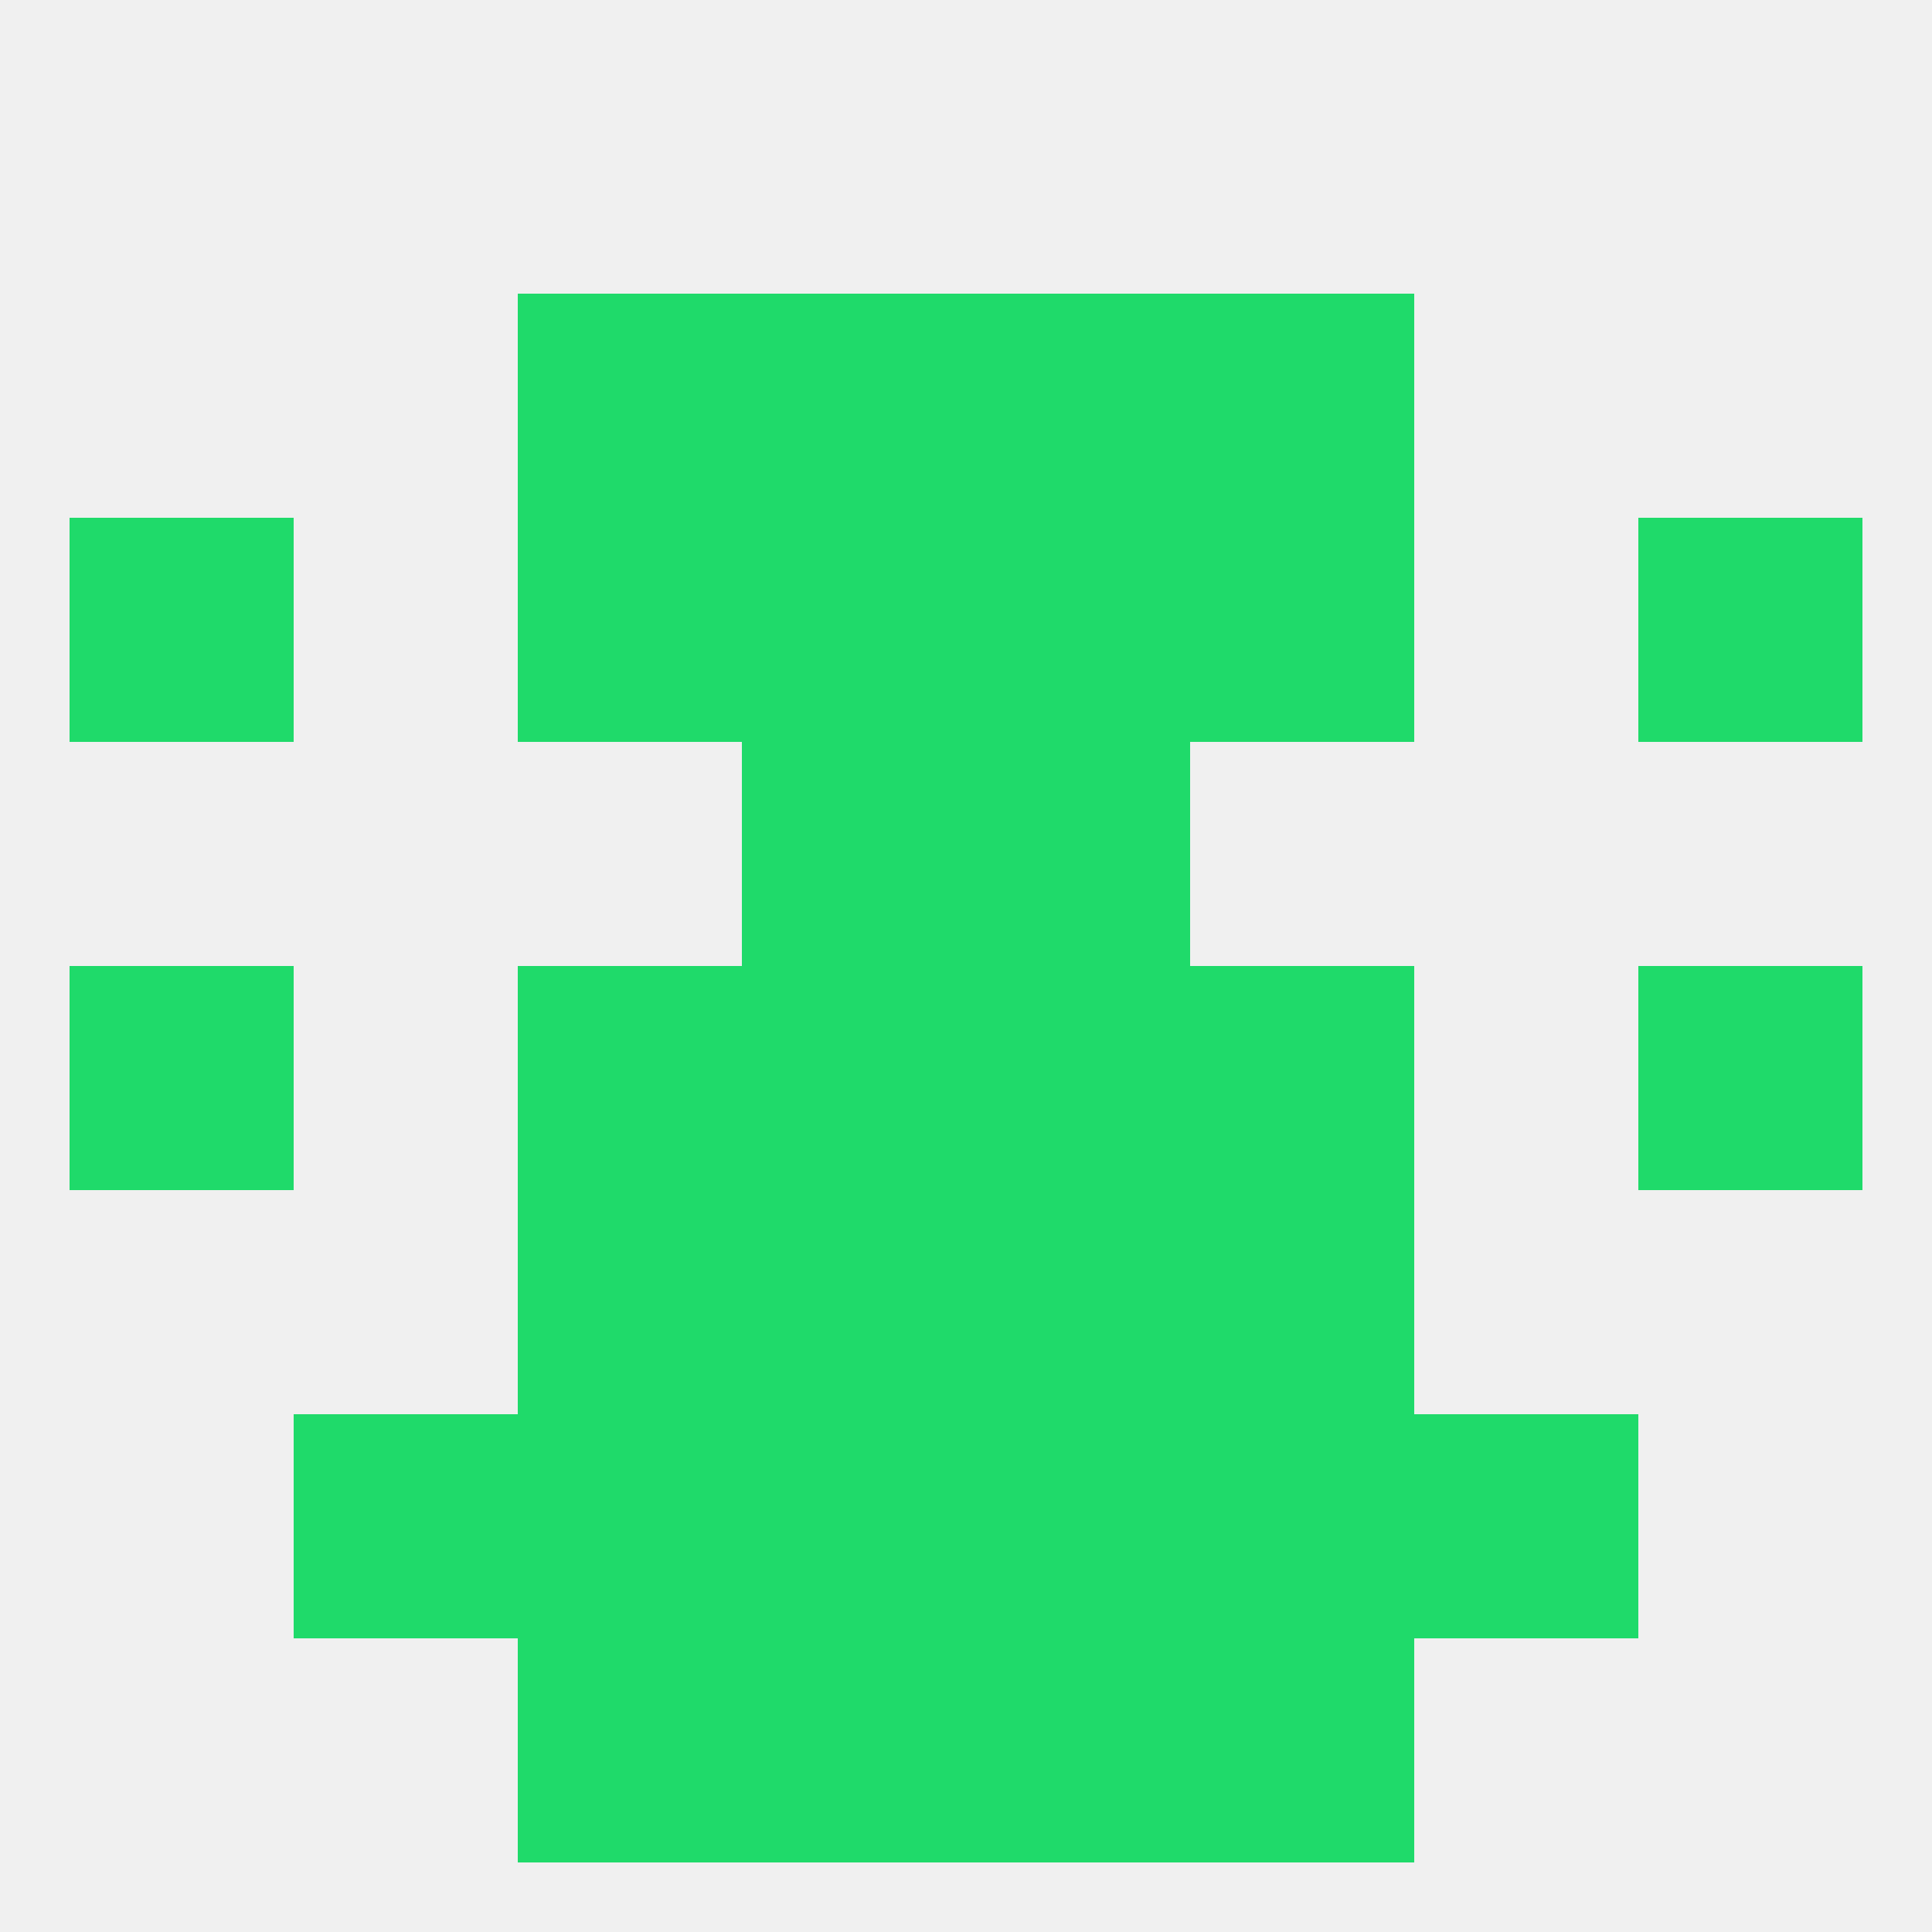
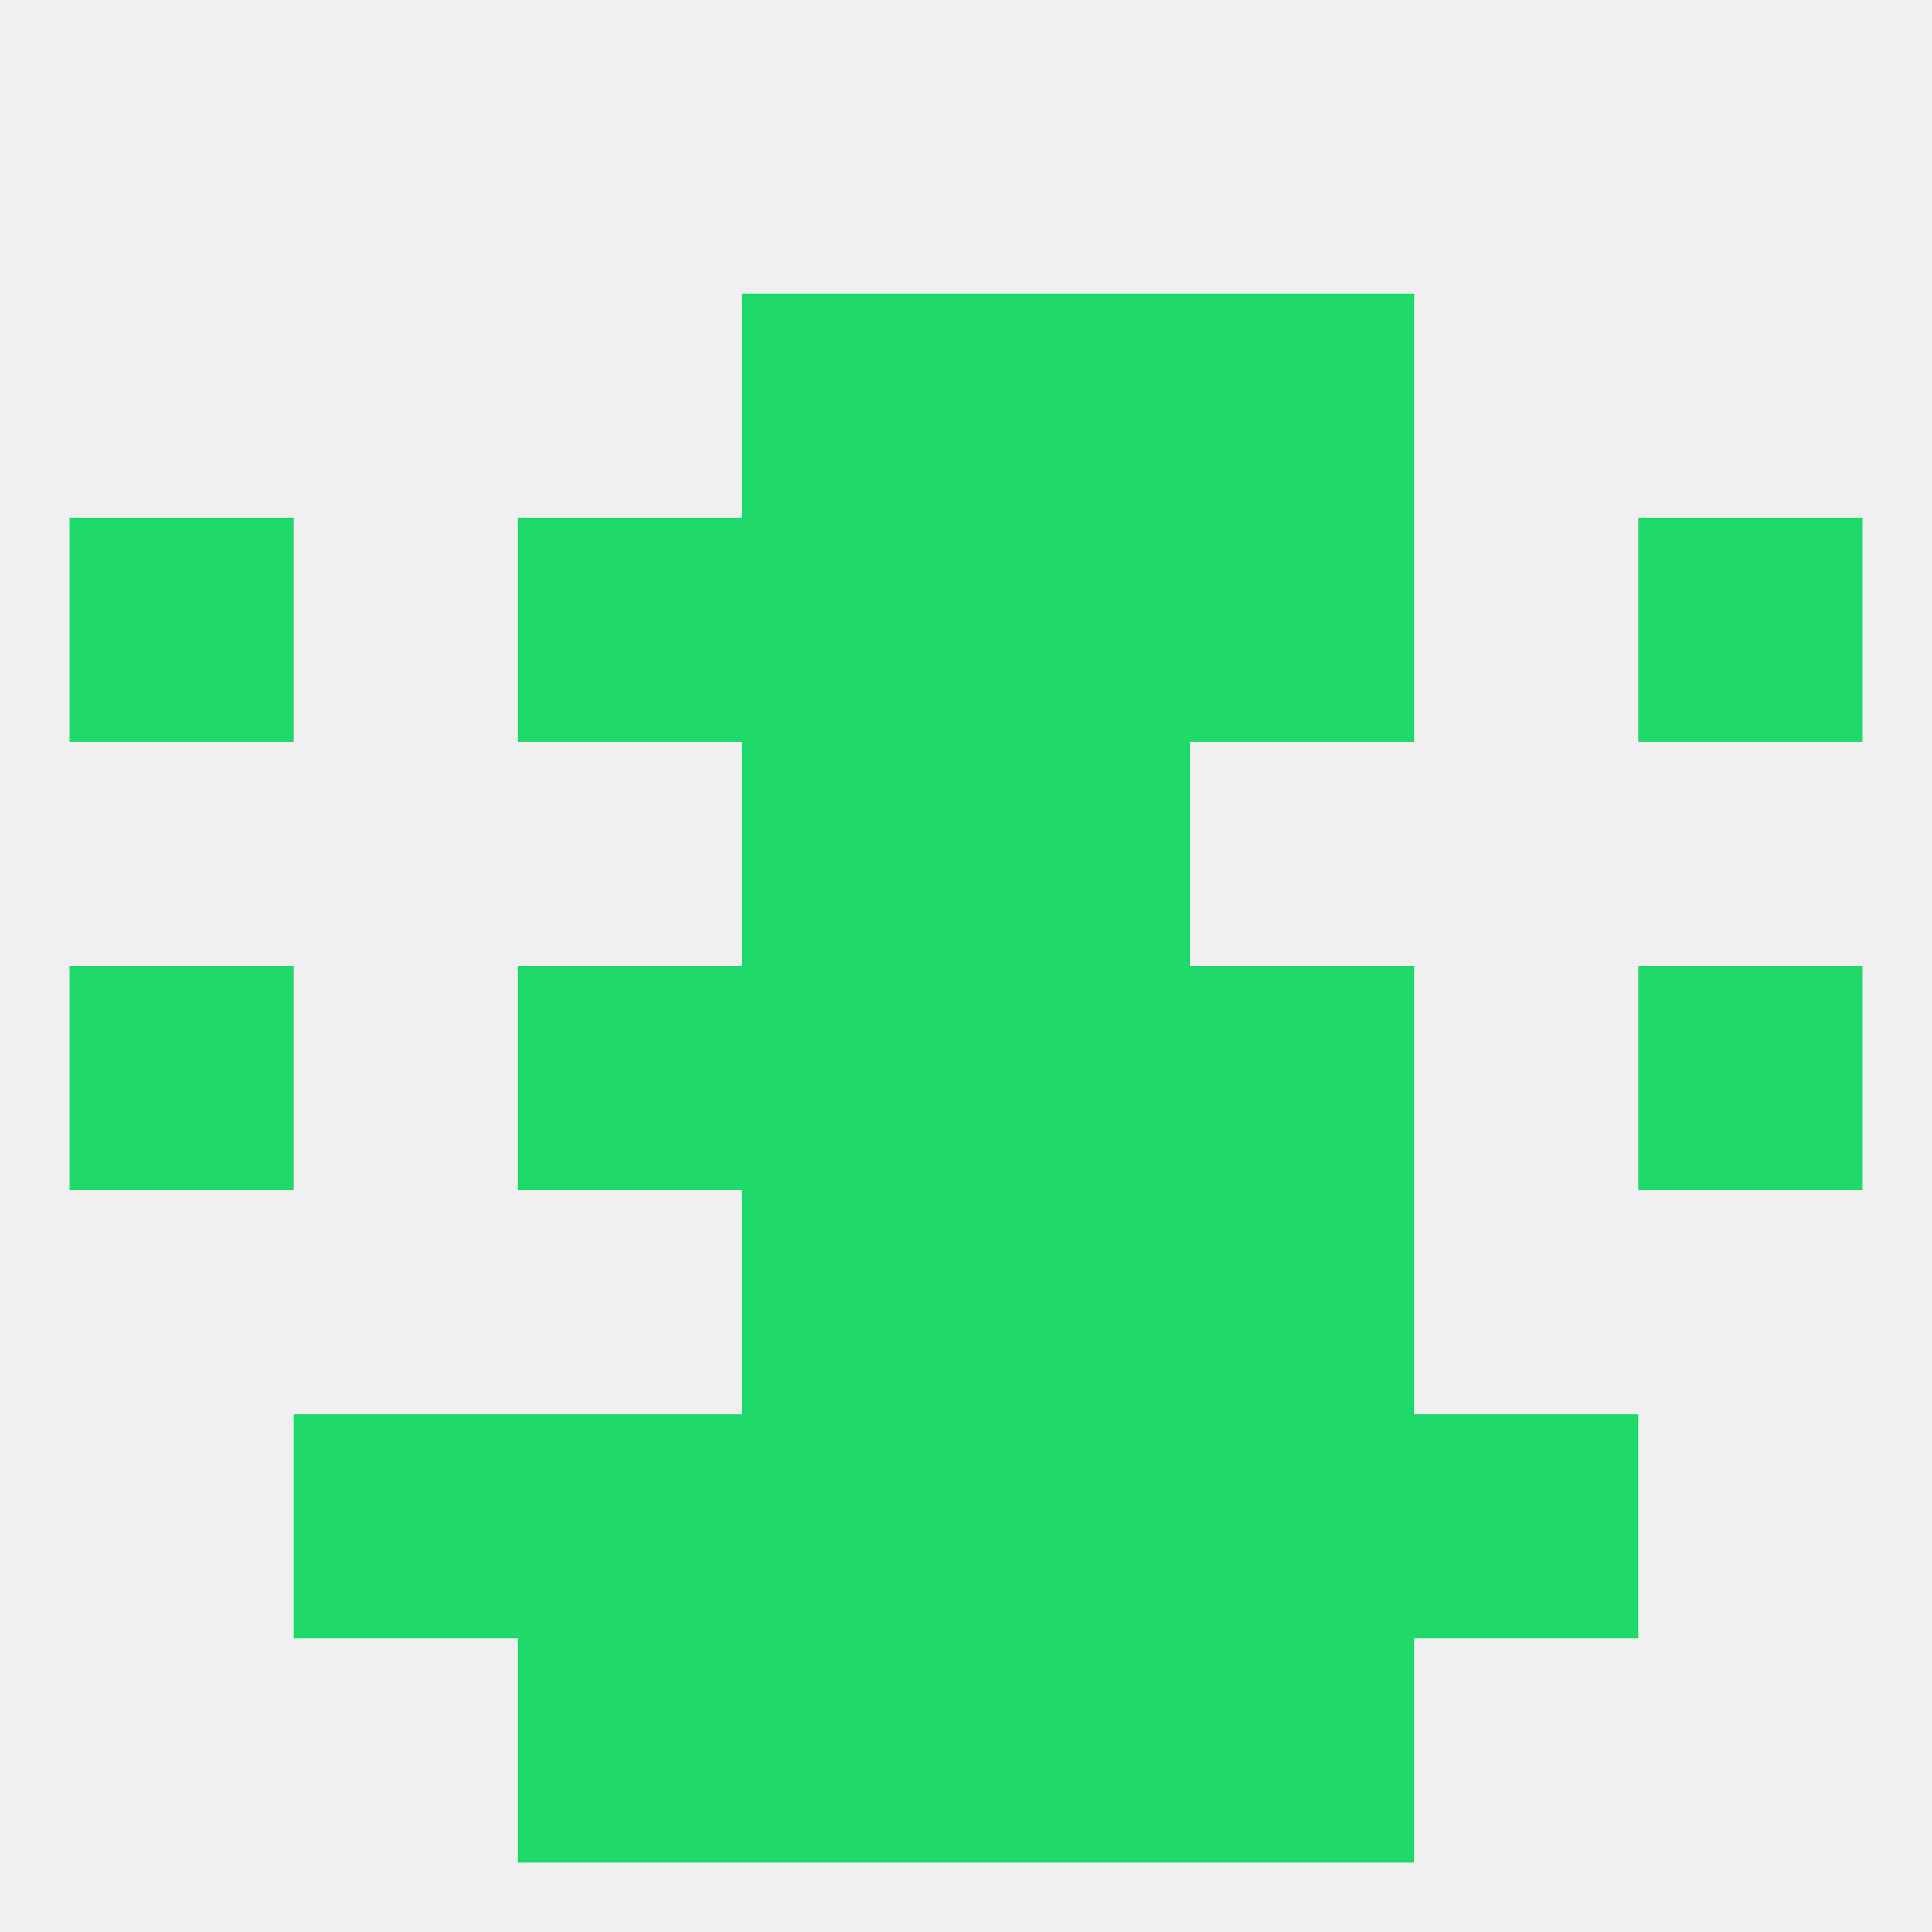
<svg xmlns="http://www.w3.org/2000/svg" version="1.1" baseprofile="full" width="250" height="250" viewBox="0 0 250 250">
  <rect width="100%" height="100%" fill="rgba(240,240,240,255)" />
  <rect x="125" y="125" width="29" height="29" fill="rgba(31,218,106,255)" />
  <rect x="67" y="125" width="29" height="29" fill="rgba(31,218,106,255)" />
  <rect x="154" y="125" width="29" height="29" fill="rgba(31,218,106,255)" />
  <rect x="9" y="125" width="29" height="29" fill="rgba(31,218,106,255)" />
  <rect x="212" y="125" width="29" height="29" fill="rgba(31,218,106,255)" />
  <rect x="96" y="125" width="29" height="29" fill="rgba(31,218,106,255)" />
-   <rect x="67" y="154" width="29" height="29" fill="rgba(31,218,106,255)" />
  <rect x="154" y="154" width="29" height="29" fill="rgba(31,218,106,255)" />
  <rect x="96" y="154" width="29" height="29" fill="rgba(31,218,106,255)" />
  <rect x="125" y="154" width="29" height="29" fill="rgba(31,218,106,255)" />
  <rect x="154" y="183" width="29" height="29" fill="rgba(31,218,106,255)" />
  <rect x="96" y="183" width="29" height="29" fill="rgba(31,218,106,255)" />
  <rect x="125" y="183" width="29" height="29" fill="rgba(31,218,106,255)" />
  <rect x="38" y="183" width="29" height="29" fill="rgba(31,218,106,255)" />
  <rect x="183" y="183" width="29" height="29" fill="rgba(31,218,106,255)" />
  <rect x="67" y="183" width="29" height="29" fill="rgba(31,218,106,255)" />
  <rect x="96" y="212" width="29" height="29" fill="rgba(31,218,106,255)" />
  <rect x="125" y="212" width="29" height="29" fill="rgba(31,218,106,255)" />
  <rect x="67" y="212" width="29" height="29" fill="rgba(31,218,106,255)" />
  <rect x="154" y="212" width="29" height="29" fill="rgba(31,218,106,255)" />
-   <rect x="67" y="38" width="29" height="29" fill="rgba(31,218,106,255)" />
  <rect x="154" y="38" width="29" height="29" fill="rgba(31,218,106,255)" />
  <rect x="96" y="38" width="29" height="29" fill="rgba(31,218,106,255)" />
  <rect x="125" y="38" width="29" height="29" fill="rgba(31,218,106,255)" />
  <rect x="67" y="67" width="29" height="29" fill="rgba(31,218,106,255)" />
  <rect x="154" y="67" width="29" height="29" fill="rgba(31,218,106,255)" />
  <rect x="9" y="67" width="29" height="29" fill="rgba(31,218,106,255)" />
  <rect x="212" y="67" width="29" height="29" fill="rgba(31,218,106,255)" />
  <rect x="96" y="67" width="29" height="29" fill="rgba(31,218,106,255)" />
  <rect x="125" y="67" width="29" height="29" fill="rgba(31,218,106,255)" />
  <rect x="96" y="96" width="29" height="29" fill="rgba(31,218,106,255)" />
  <rect x="125" y="96" width="29" height="29" fill="rgba(31,218,106,255)" />
</svg>